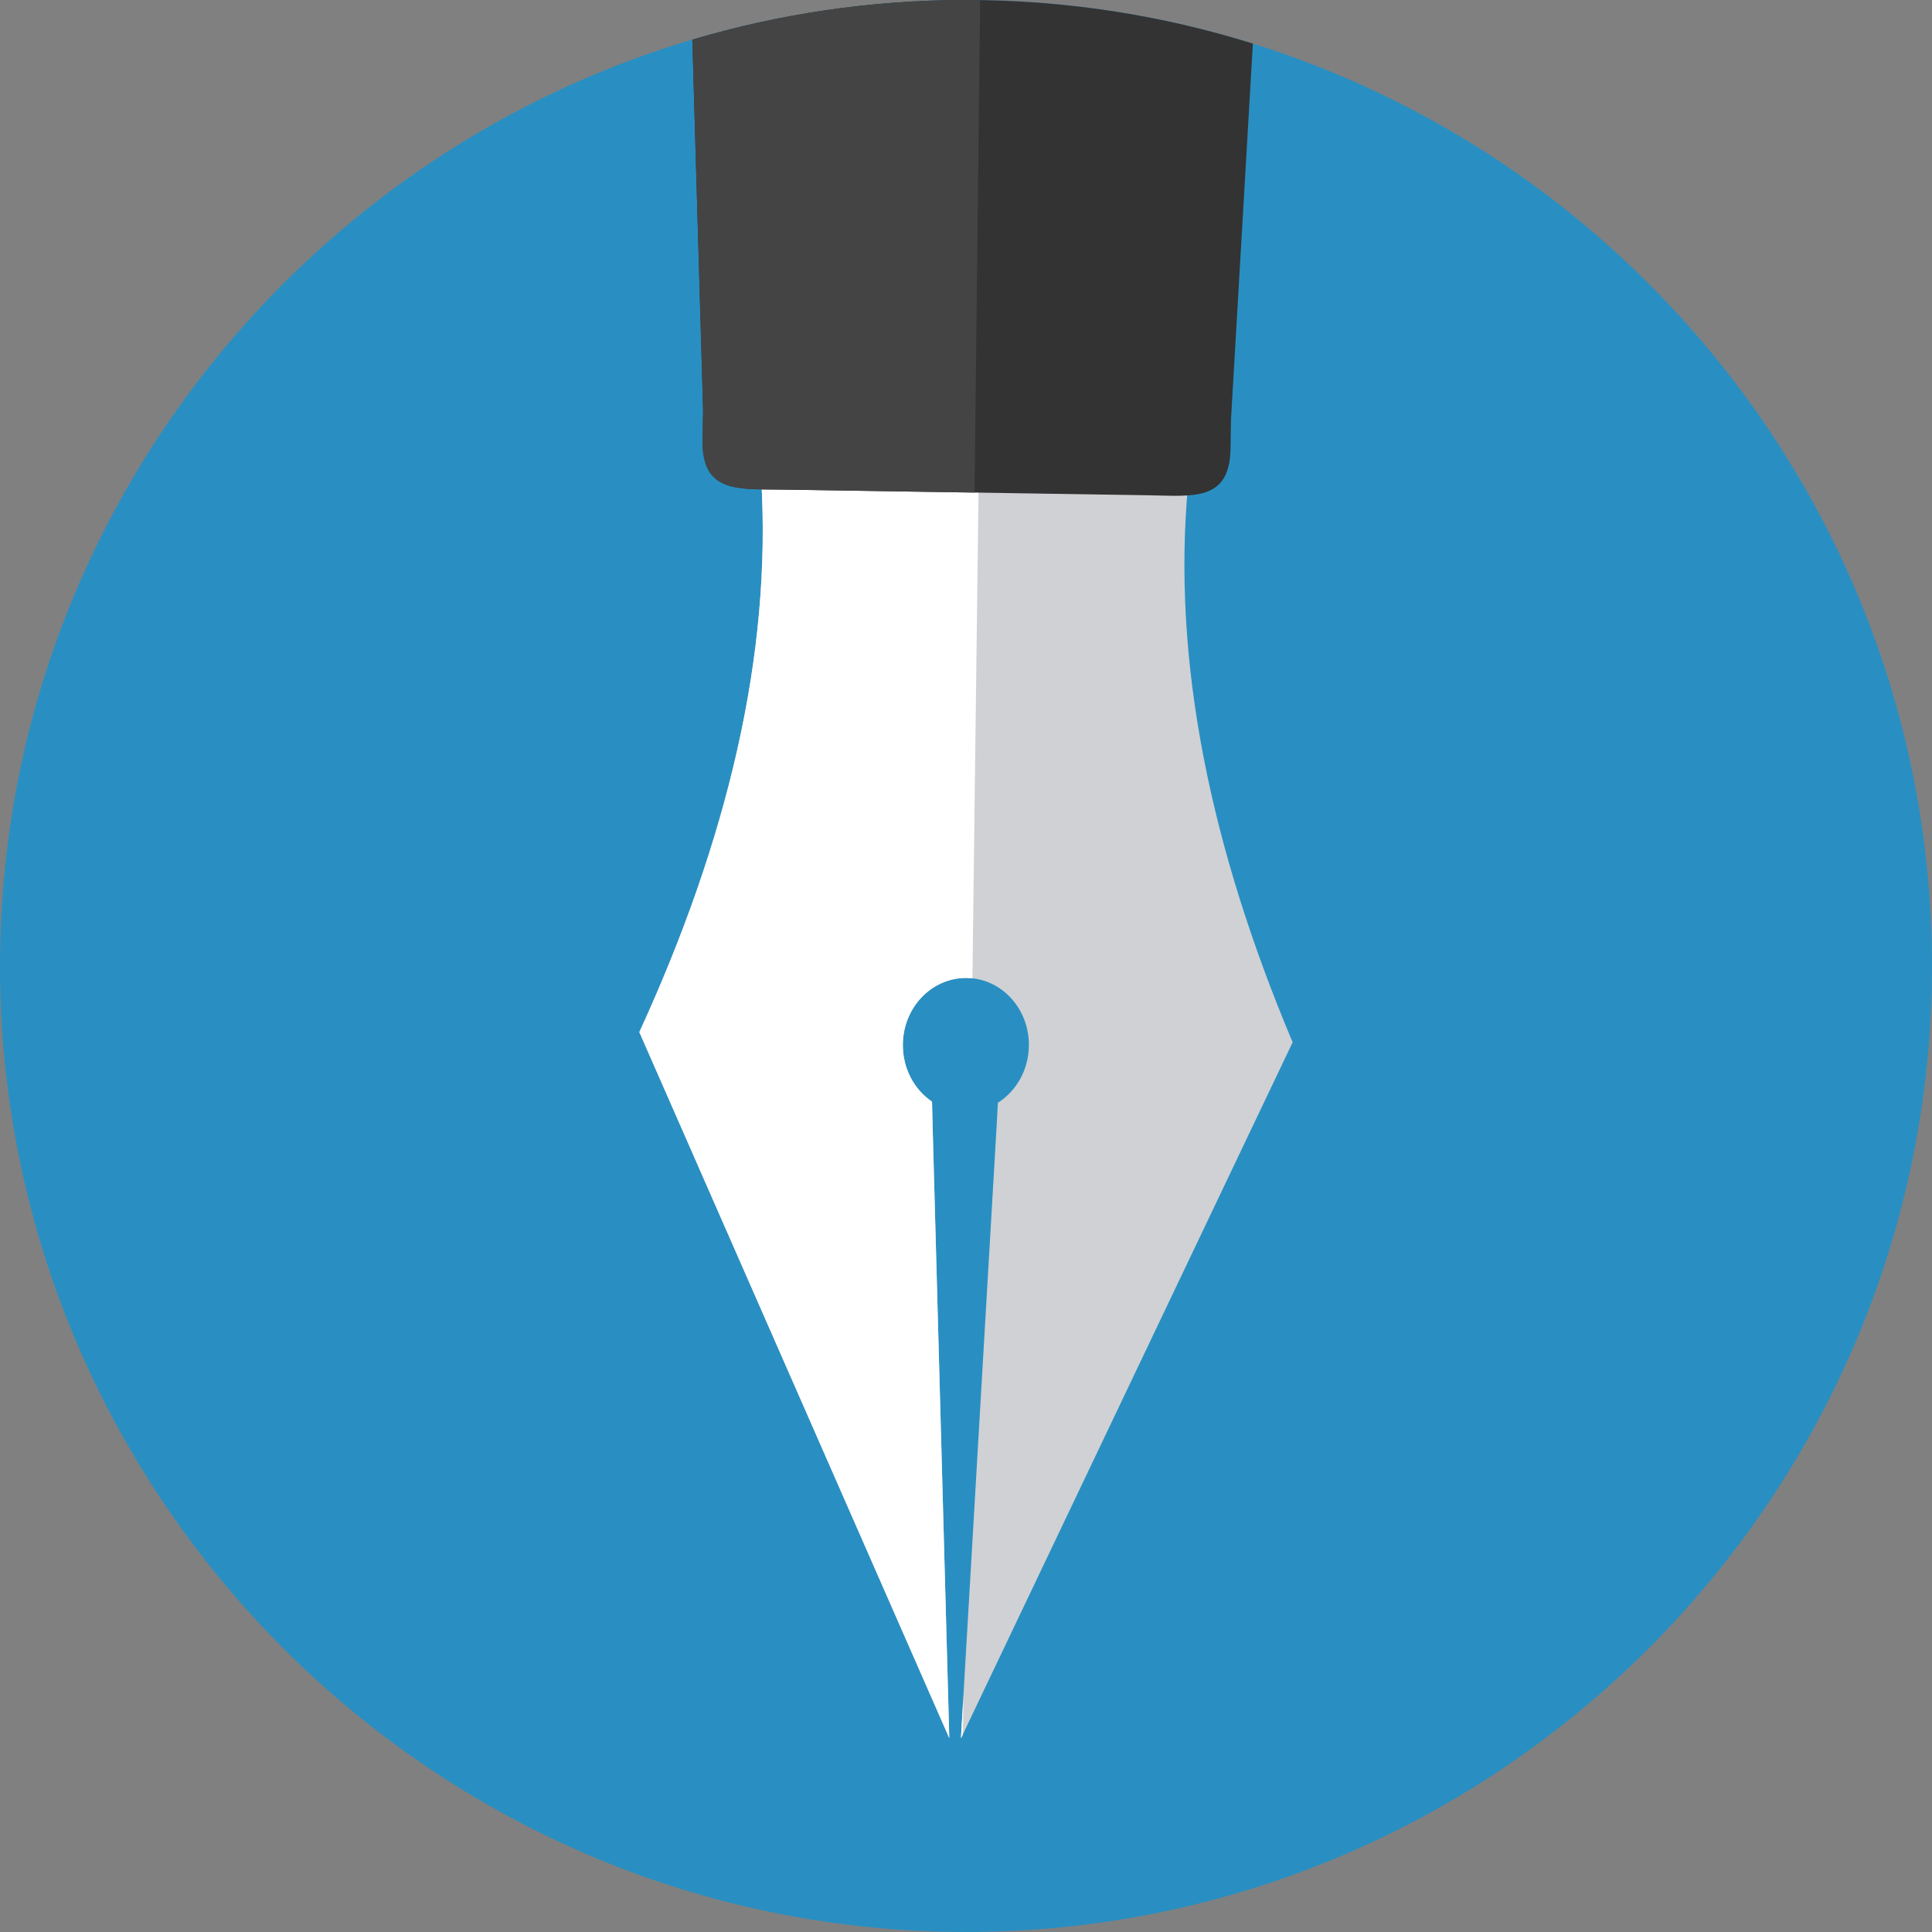
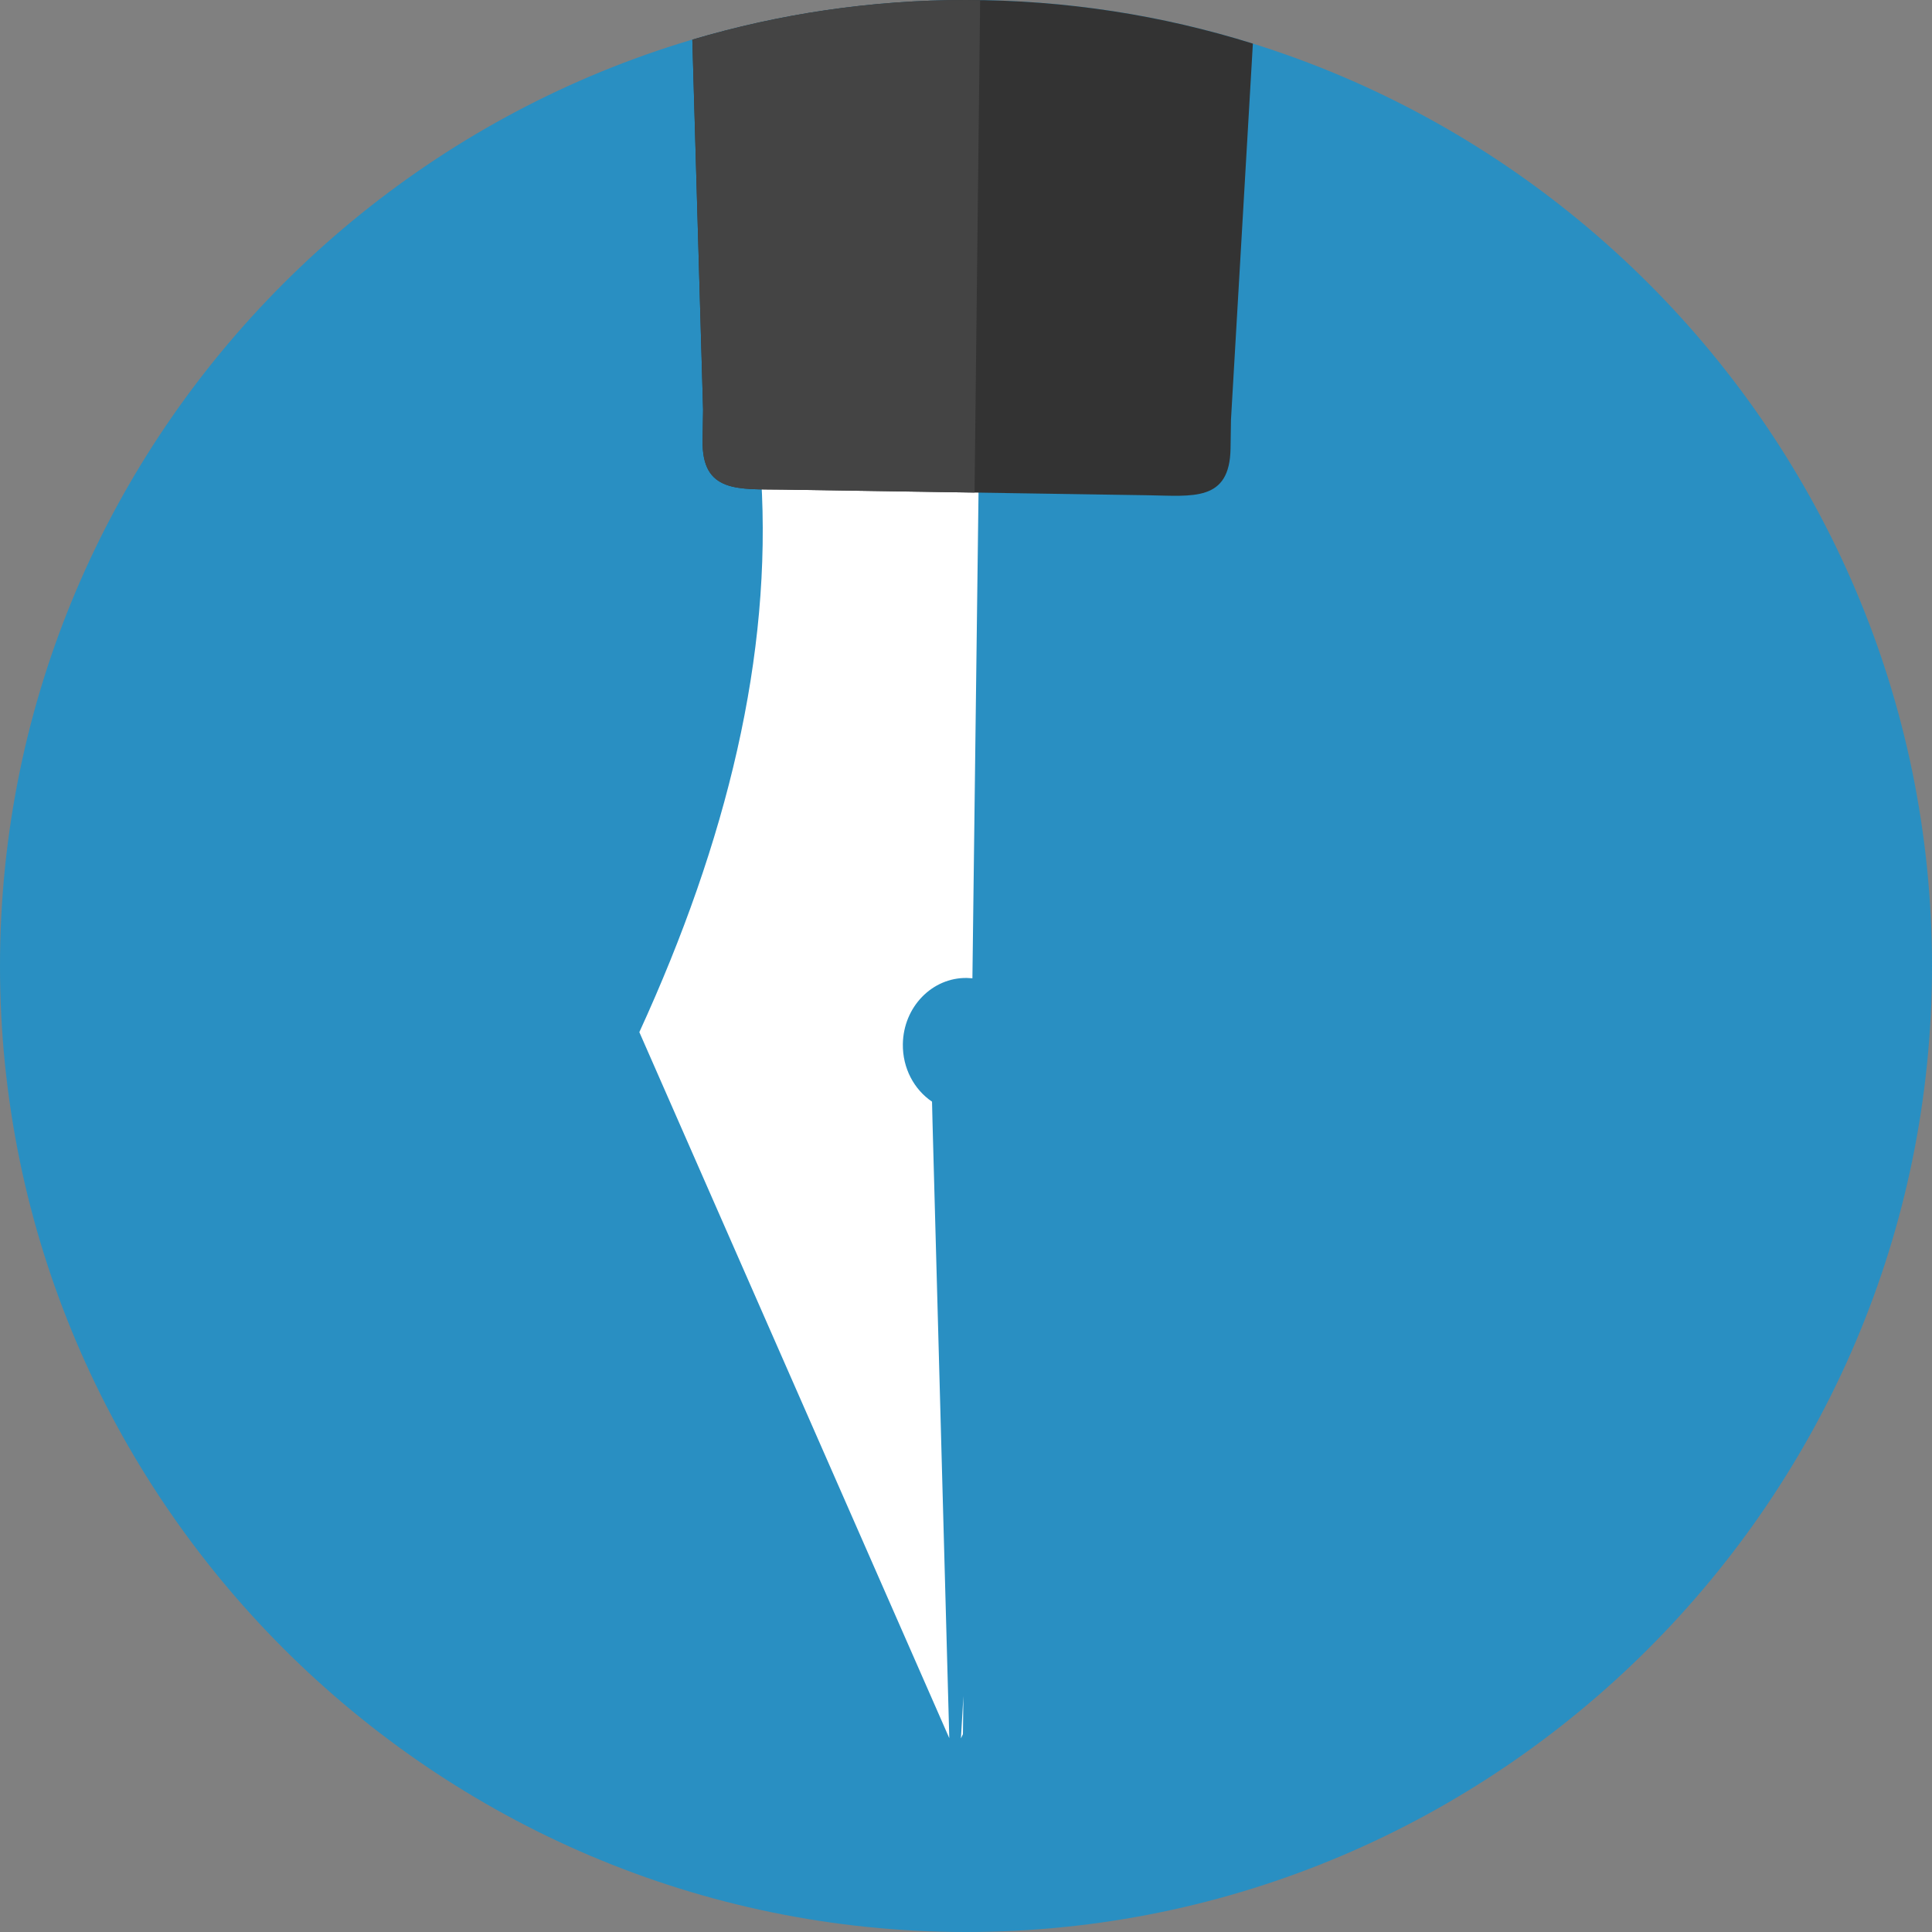
<svg xmlns="http://www.w3.org/2000/svg" version="1.1" id="Layer_1" x="0px" y="0px" width="512px" height="512px" viewBox="0 0 512 512" style="enable-background:new 0 0 512 512;" xml:space="preserve">
  <rect x="0" y="0" width="512" height="512" fill="#808080" stroke="none" />
  <g>
    <path style="fill:#298FC2;" d="M256,512c141.001,0,256-114.999,256-256S397.001,0,256,0S0,114.999,0,256S114.999,512,256,512   L256,512z M256,512" />
-     <path style="fill:#D0D1D4;" d="M314.867,128.281l-113.164-1.757c2.93,47.187-9.052,96.357-32.27,147.006l82.138,187.099   l-4.434-162.865l-0.141-5.811c-4.732-3.197-7.827-8.861-7.73-15.272c0.151-9.815,7.749-17.651,16.972-17.51   c9.229,0.141,16.582,8.207,16.426,18.027c-0.098,6.416-3.374,11.987-8.209,15.034l-0.317,5.796l-9.481,162.665l87.905-184.477   C320.931,224.871,310.477,175.35,314.867,128.281L314.867,128.281z M314.867,128.281" />
-     <path style="fill:#FFFFFF;" d="M259.359,127.417l-57.656-0.894c2.93,47.187-9.052,96.357-32.27,147.006l82.138,187.099   l-4.434-162.865l-0.141-5.811c-4.732-3.197-7.827-8.861-7.73-15.277c0.151-9.815,7.749-17.646,16.972-17.505   c0.499,0.01,0.981,0.039,1.46,0.088L259.359,127.417z M255.311,449.47l-0.128,10.117l-0.526,1.104L255.311,449.47z M255.311,449.47   " />
+     <path style="fill:#FFFFFF;" d="M259.359,127.417l-57.656-0.894c2.93,47.187-9.052,96.357-32.27,147.006l82.138,187.099   l-4.434-162.865l-0.141-5.811c-4.732-3.197-7.827-8.861-7.73-15.277c0.151-9.815,7.749-17.646,16.972-17.505   c0.499,0.01,0.981,0.039,1.46,0.088L259.359,127.417M255.311,449.47l-0.128,10.117l-0.526,1.104L255.311,449.47z M255.311,449.47   " />
    <path style="fill:#333333;" d="M183.475,10.507l2.851,98.071l-0.131,8.125c-0.215,14.087,9.546,12.861,21.421,13.052l96.675,1.494   c11.87,0.19,21.591,1.734,21.816-12.372l0.116-7.671l5.801-99.648C307.987,4.048,282.45,0,256,0   C230.824,0,206.488,3.681,183.475,10.507L183.475,10.507z M183.475,10.507" />
    <path style="fill:#444444;" d="M183.475,10.507l2.851,98.071l-0.131,8.125c-0.215,14.087,9.546,12.861,21.421,13.047l50.649,0.786   l1.48-130.488C258.5,0.029,257.255,0,256,0C230.824,0,206.488,3.681,183.475,10.507L183.475,10.507z M183.475,10.507" />
  </g>
</svg>